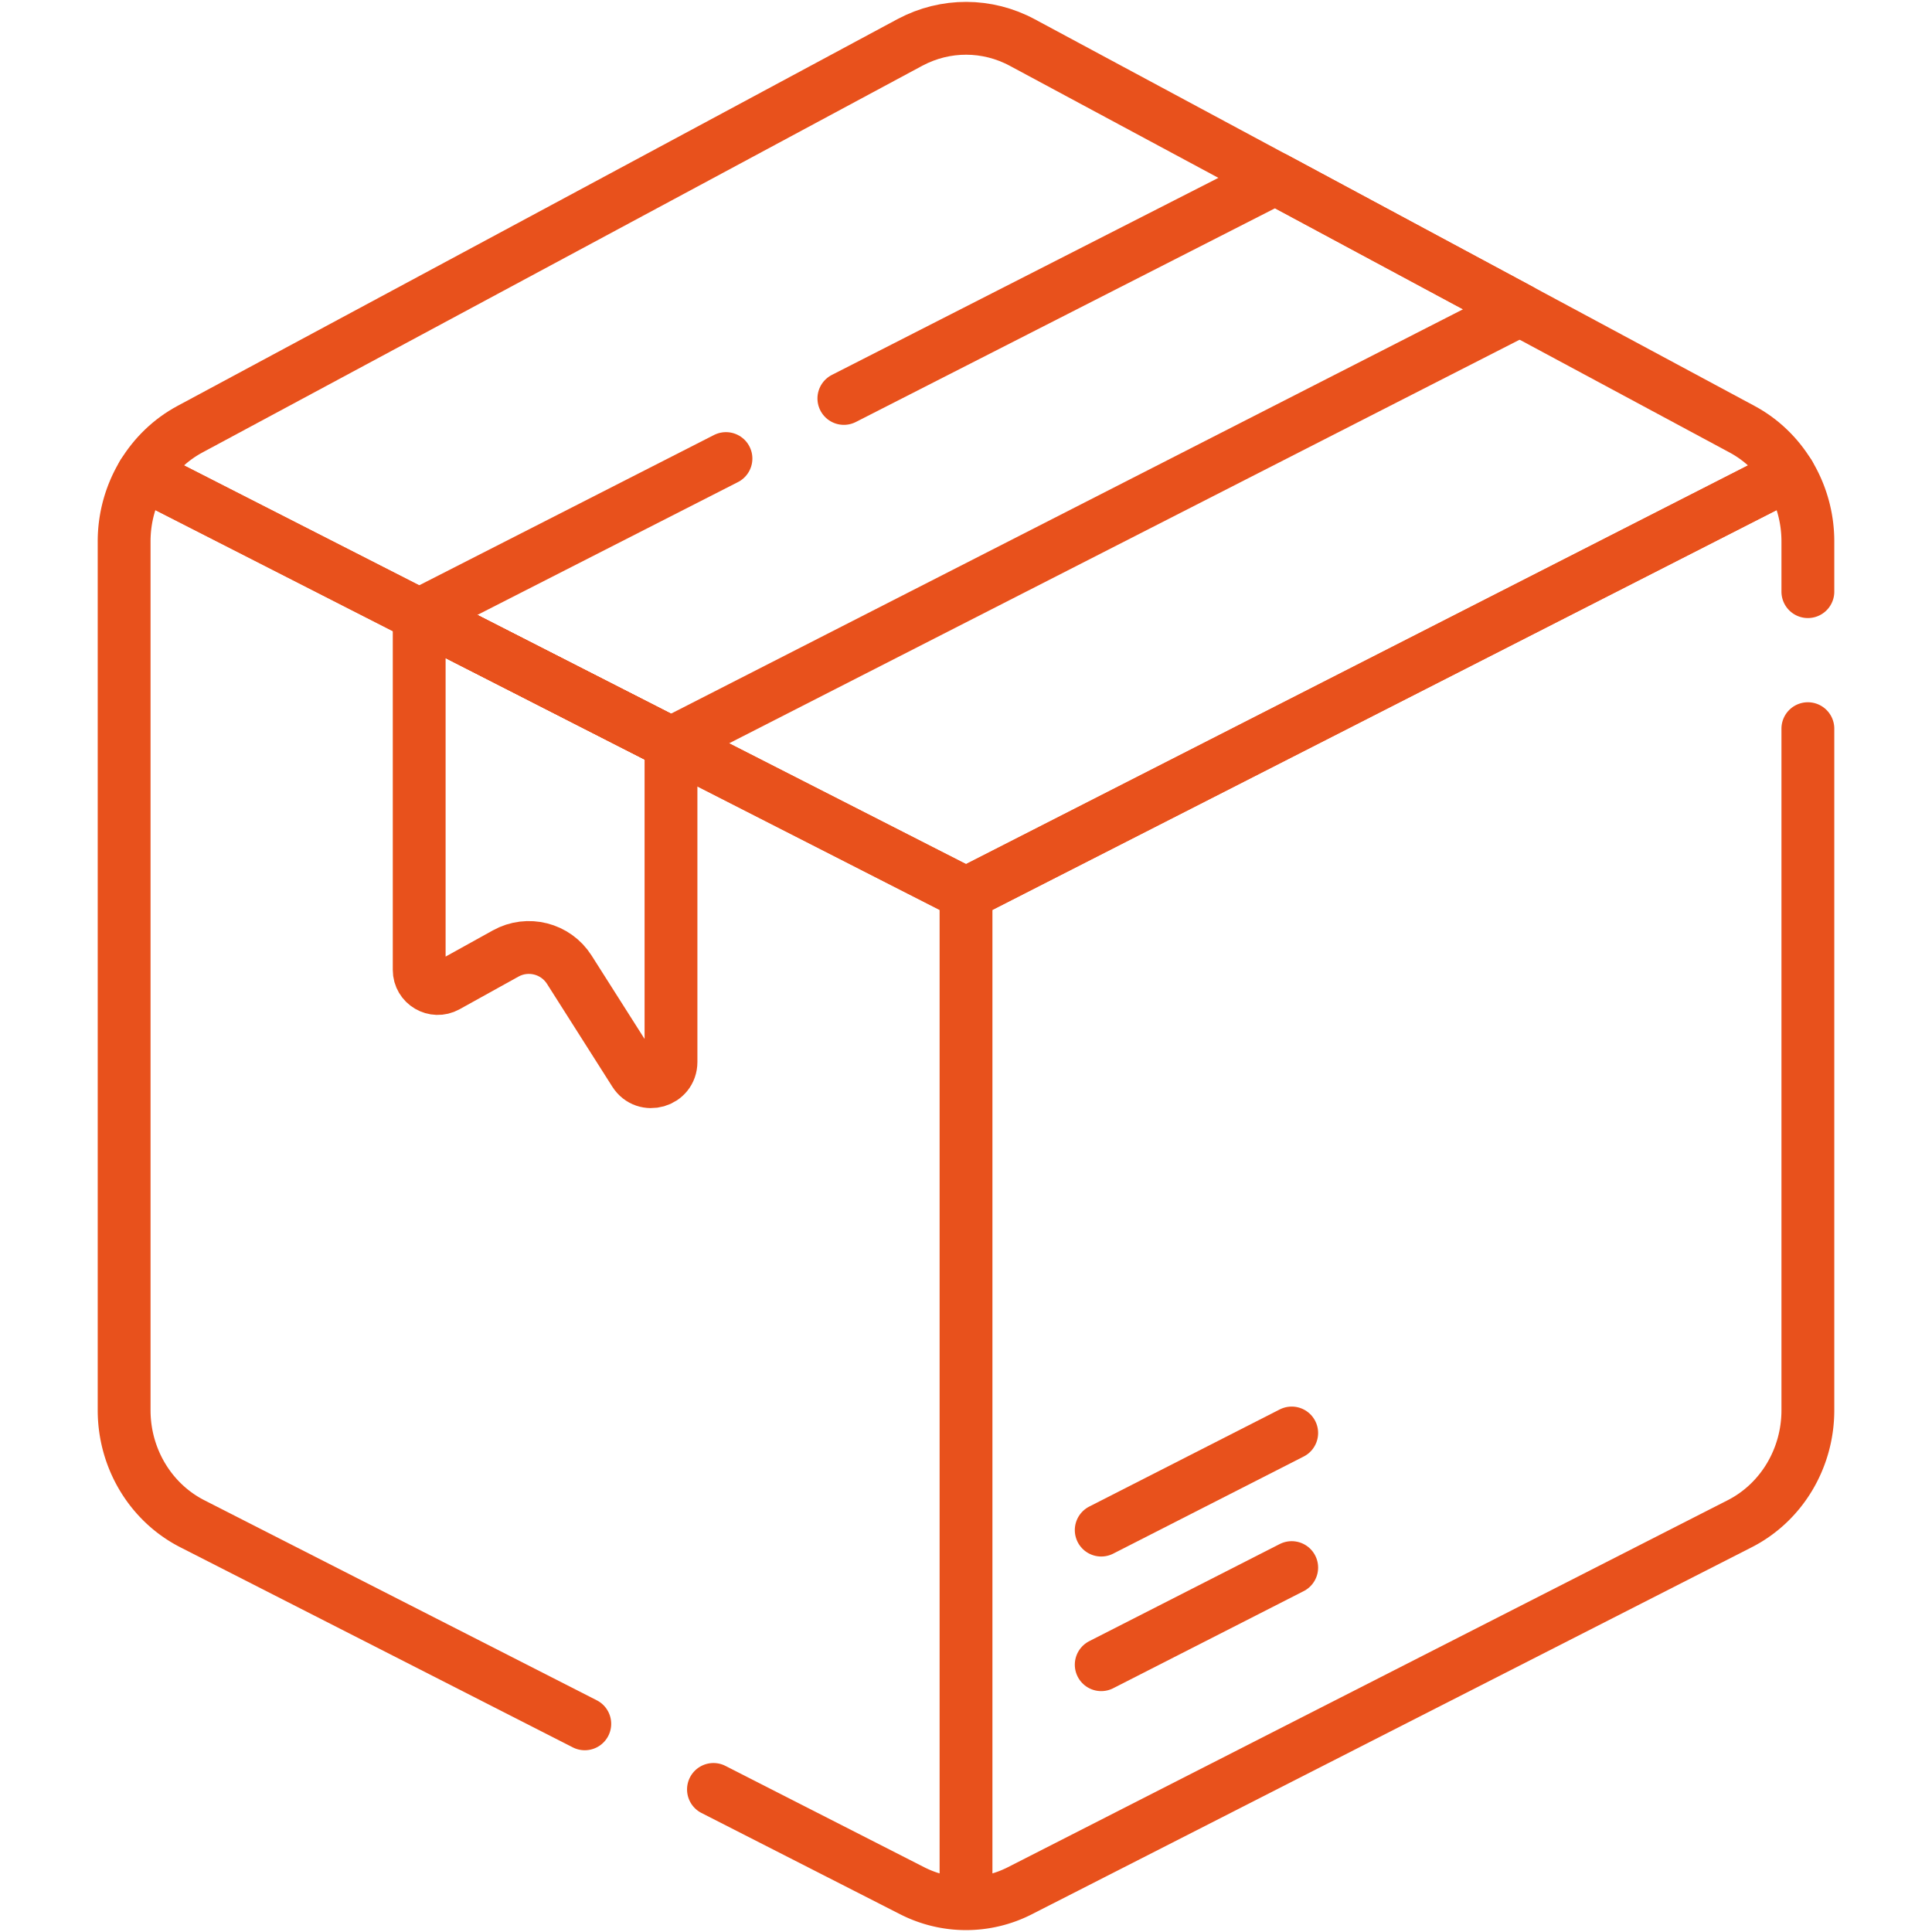
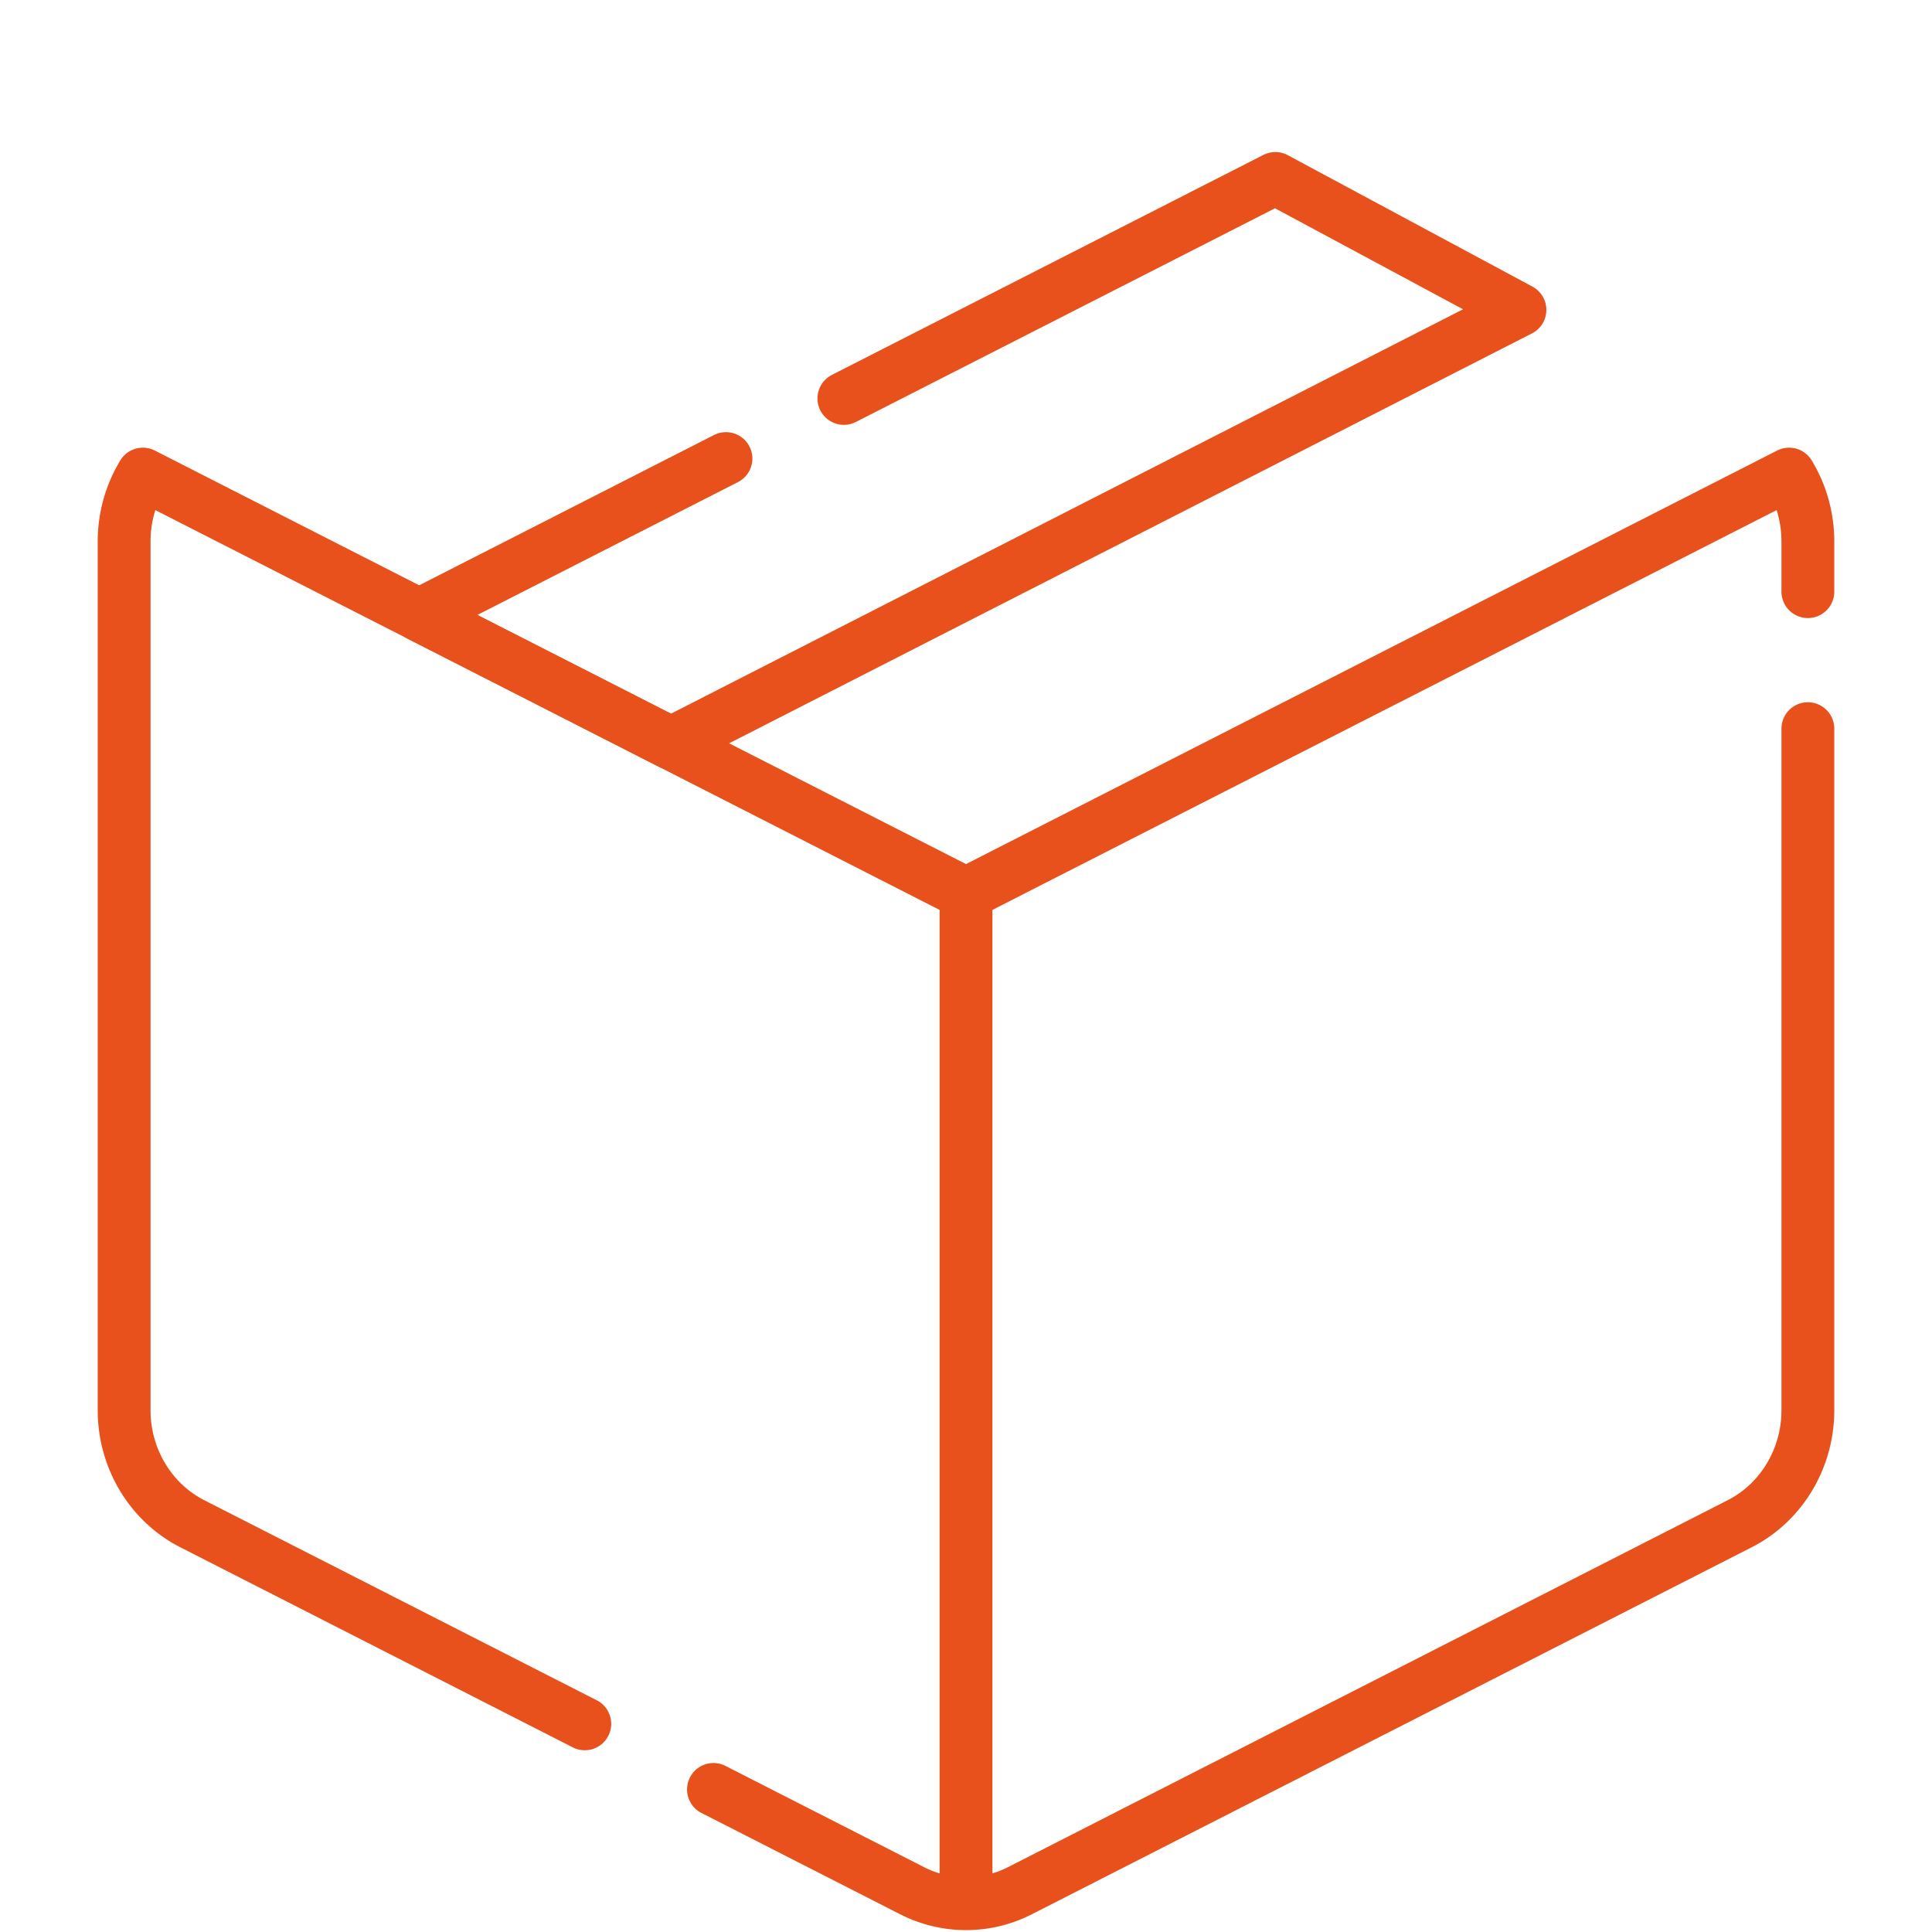
<svg xmlns="http://www.w3.org/2000/svg" version="1.1" width="512" height="512" x="0" y="0" viewBox="0 0 512 512" style="enable-background:new 0 0 512 512" xml:space="preserve">
  <g>
    <path d="M154.972 456.832 50.976 403.815c-11.064-5.636-18.08-17.309-18.08-30.08V143.492a34.412 34.412 0 0 1 4.971-17.852l218.138 111.207V504.5a31.432 31.432 0 0 1-14.305-3.453l-52.623-26.827M479.104 193.106v180.629c0 12.77-7.006 24.444-18.08 30.08L270.31 501.047a31.432 31.432 0 0 1-14.305 3.453V236.847L474.133 125.64a34.412 34.412 0 0 1 4.971 17.852v13.298" style="stroke-width: 14; stroke-linecap: round; stroke-linejoin: round; stroke-miterlimit: 10;" fill="none" stroke="#e8511c" stroke-width="14" stroke-linecap="round" stroke-linejoin="round" stroke-miterlimit="10" data-original="#000000" opacity="1" />
-     <path d="M474.133 125.639 256.005 236.847 37.867 125.639c3.02-4.963 7.289-9.121 12.501-11.912L241.082 11.272c.052-.022.094-.054.147-.076 9.323-4.952 20.387-4.93 29.69.076l190.714 102.455c5.211 2.791 9.49 6.95 12.5 11.912z" style="stroke-width: 14; stroke-linecap: round; stroke-linejoin: round; stroke-miterlimit: 10;" fill="none" stroke="#e8511c" stroke-width="14" stroke-linecap="round" stroke-linejoin="round" stroke-miterlimit="10" data-original="#000000" opacity="1" />
    <path d="M192.388 121.522 111.09 162.97l66.73 34.02L402.801 82.122l-64.824-34.825-114.343 58.295" style="stroke-width: 14; stroke-linecap: round; stroke-linejoin: round; stroke-miterlimit: 10;" fill="none" stroke="#e8511c" stroke-width="14" stroke-linecap="round" stroke-linejoin="round" stroke-miterlimit="10" data-original="#000000" opacity="1" />
-     <path d="M177.82 196.99v84.431c0 5.235-6.839 7.223-9.645 2.804l-17.307-27.247c-3.599-5.666-10.99-7.548-16.861-4.293l-15.612 8.655c-3.279 1.818-7.305-.553-7.305-4.303V162.97l66.73 34.02zM291.835 405.493l50.48-25.736M291.835 441.163l50.48-25.736" style="stroke-width: 14; stroke-linecap: round; stroke-linejoin: round; stroke-miterlimit: 10;" fill="none" stroke="#e8511c" stroke-width="14" stroke-linecap="round" stroke-linejoin="round" stroke-miterlimit="10" data-original="#000000" opacity="1" />
  </g>
</svg>